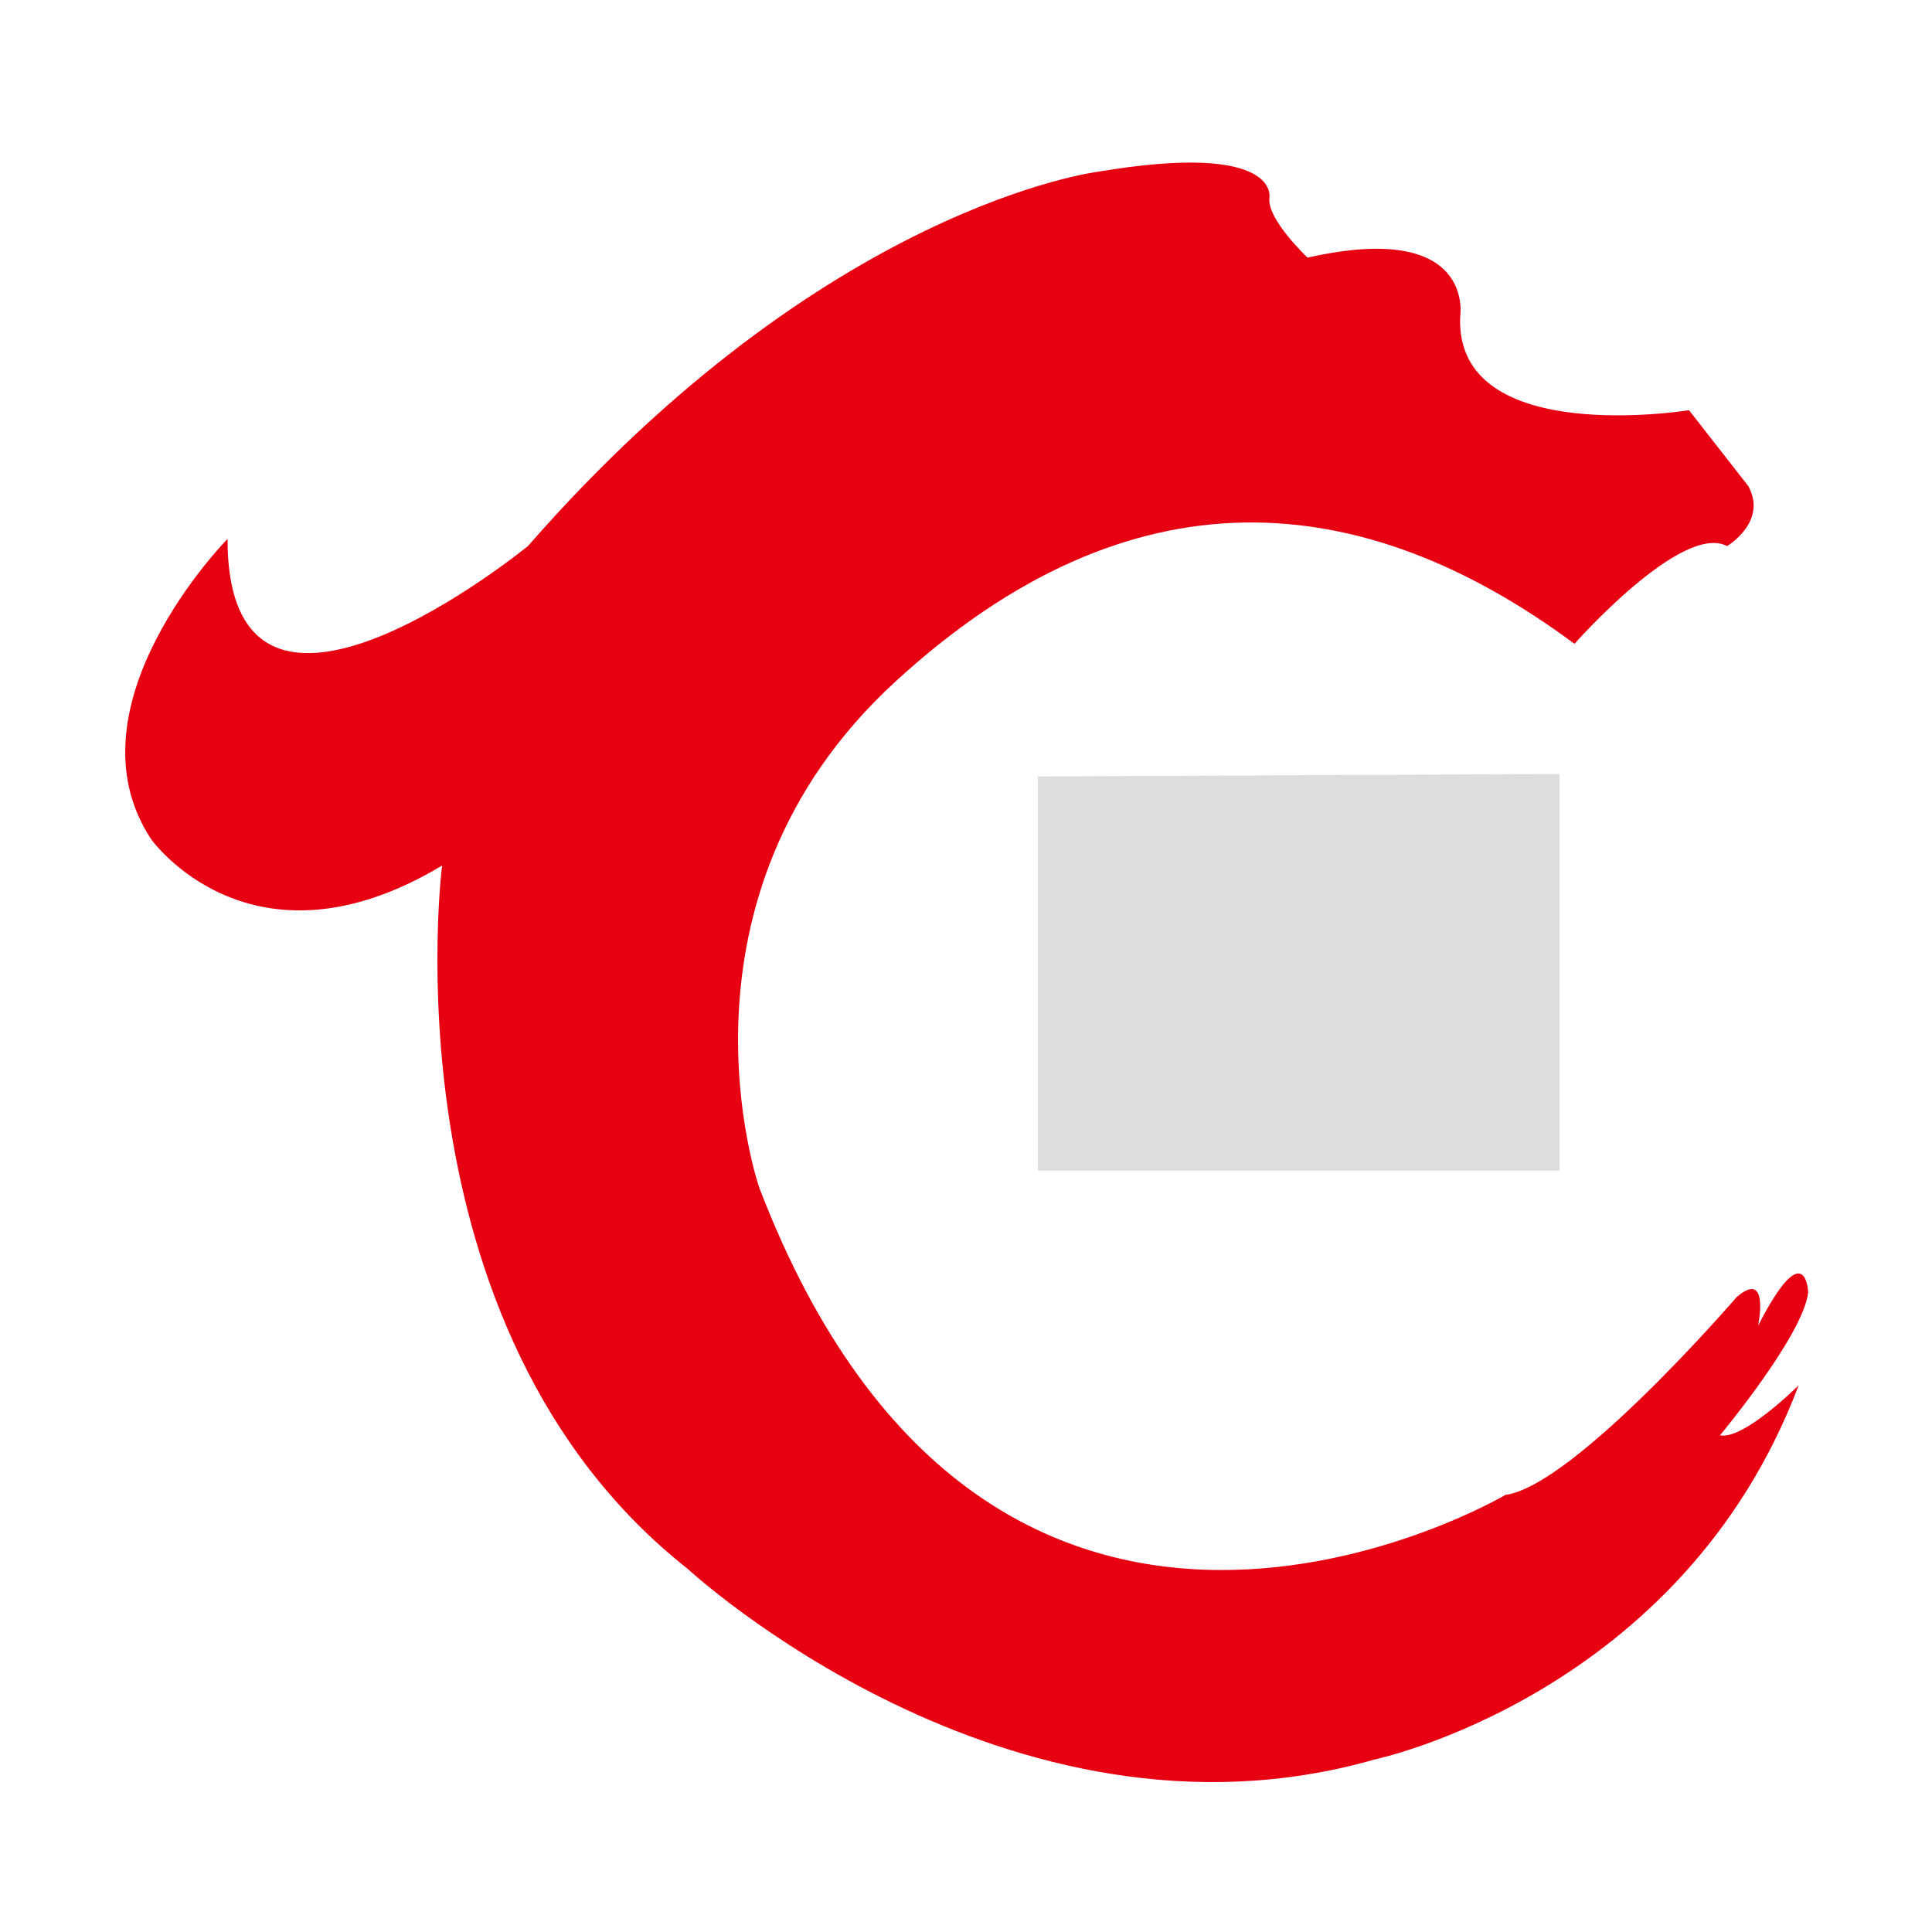
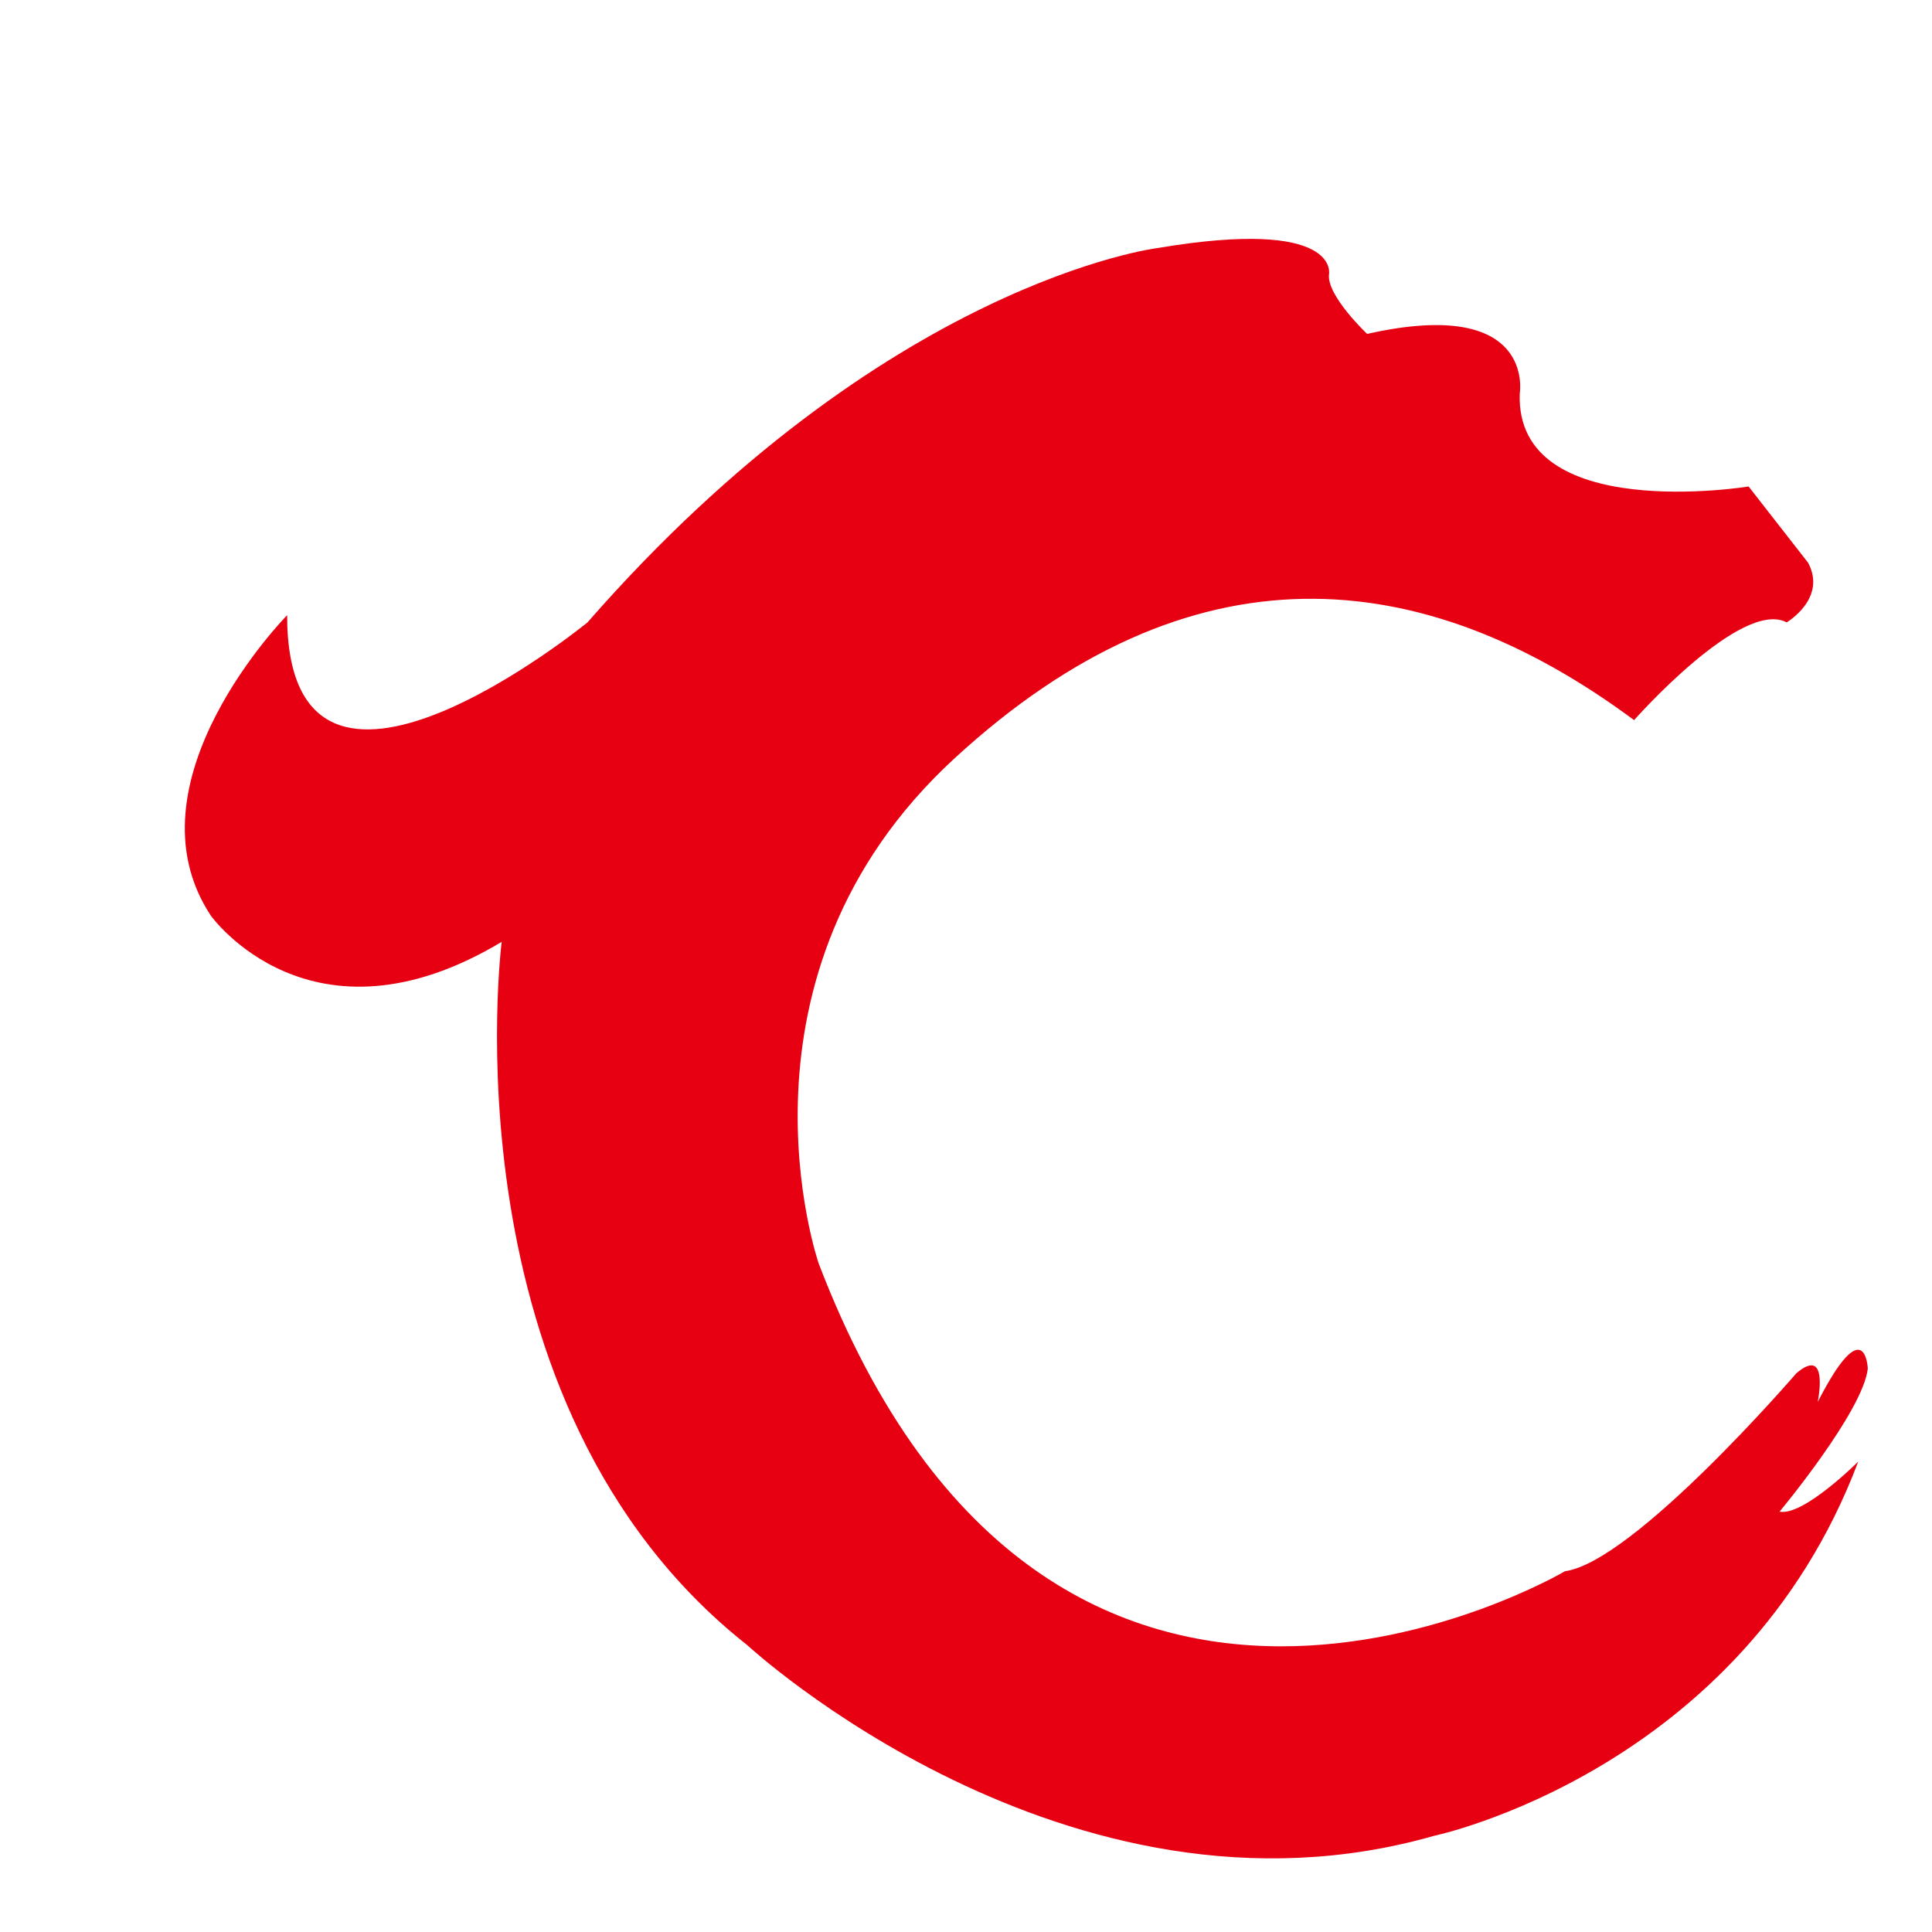
<svg xmlns="http://www.w3.org/2000/svg" t="1691412914588" class="icon" viewBox="0 0 1024 1024" version="1.1" p-id="2874" width="16" height="16">
-   <path d="M926.8 257.85l-31.59-40.44s-123.84 20.22-121.3-49.28c0 0 8.84-51.81-80.88-31.59 0 0-21.48-20.21-20.22-31.59 0 0 6.32-30.33-91-13.9 0 0-144.06 17.69-302 198.38 0 0-159.22 130.15-159.22-3.79 0 0-87.19 88.45-40.44 159.22 0 0 53.07 74.55 154.17 13.9 0 0-31.59 245.13 130.15 372.76 0 0 169.33 156.69 363.93 101.09 0 0 163-34.12 224.92-198.39 0 0-29.06 29.06-41.7 26.54 0 0 44.23-53.07 46.76-75.82 0 0-1.27-31.59-26.54 17.69 0 0 6.32-30.33-11.37-15.16 0 0-85.93 99.82-122.58 104.87 0 0-271.68 160.48-395.52-163 0 0-53.07-152.9 72-267.88s247.67-103.61 360.14-20.22c0 0 56.86-64.44 80.87-51.81 0 0 21.48-12.63 11.37-31.59z" fill="#E60012" p-id="2875" />
-   <path d="M550.12 411.53l276.46-1.3v210.26H550.12V411.53z" fill="#DCDDDD" p-id="2876" />
+   <path d="M926.8 257.85s-123.84 20.22-121.3-49.28c0 0 8.84-51.81-80.88-31.59 0 0-21.48-20.21-20.22-31.59 0 0 6.32-30.33-91-13.9 0 0-144.06 17.69-302 198.38 0 0-159.22 130.15-159.22-3.79 0 0-87.19 88.45-40.44 159.22 0 0 53.07 74.55 154.17 13.9 0 0-31.59 245.13 130.15 372.76 0 0 169.33 156.69 363.93 101.09 0 0 163-34.12 224.92-198.39 0 0-29.06 29.06-41.7 26.54 0 0 44.23-53.07 46.76-75.82 0 0-1.27-31.59-26.54 17.69 0 0 6.32-30.33-11.37-15.16 0 0-85.93 99.82-122.58 104.87 0 0-271.68 160.48-395.52-163 0 0-53.07-152.9 72-267.88s247.67-103.61 360.14-20.22c0 0 56.86-64.44 80.87-51.81 0 0 21.48-12.63 11.37-31.59z" fill="#E60012" p-id="2875" />
</svg>